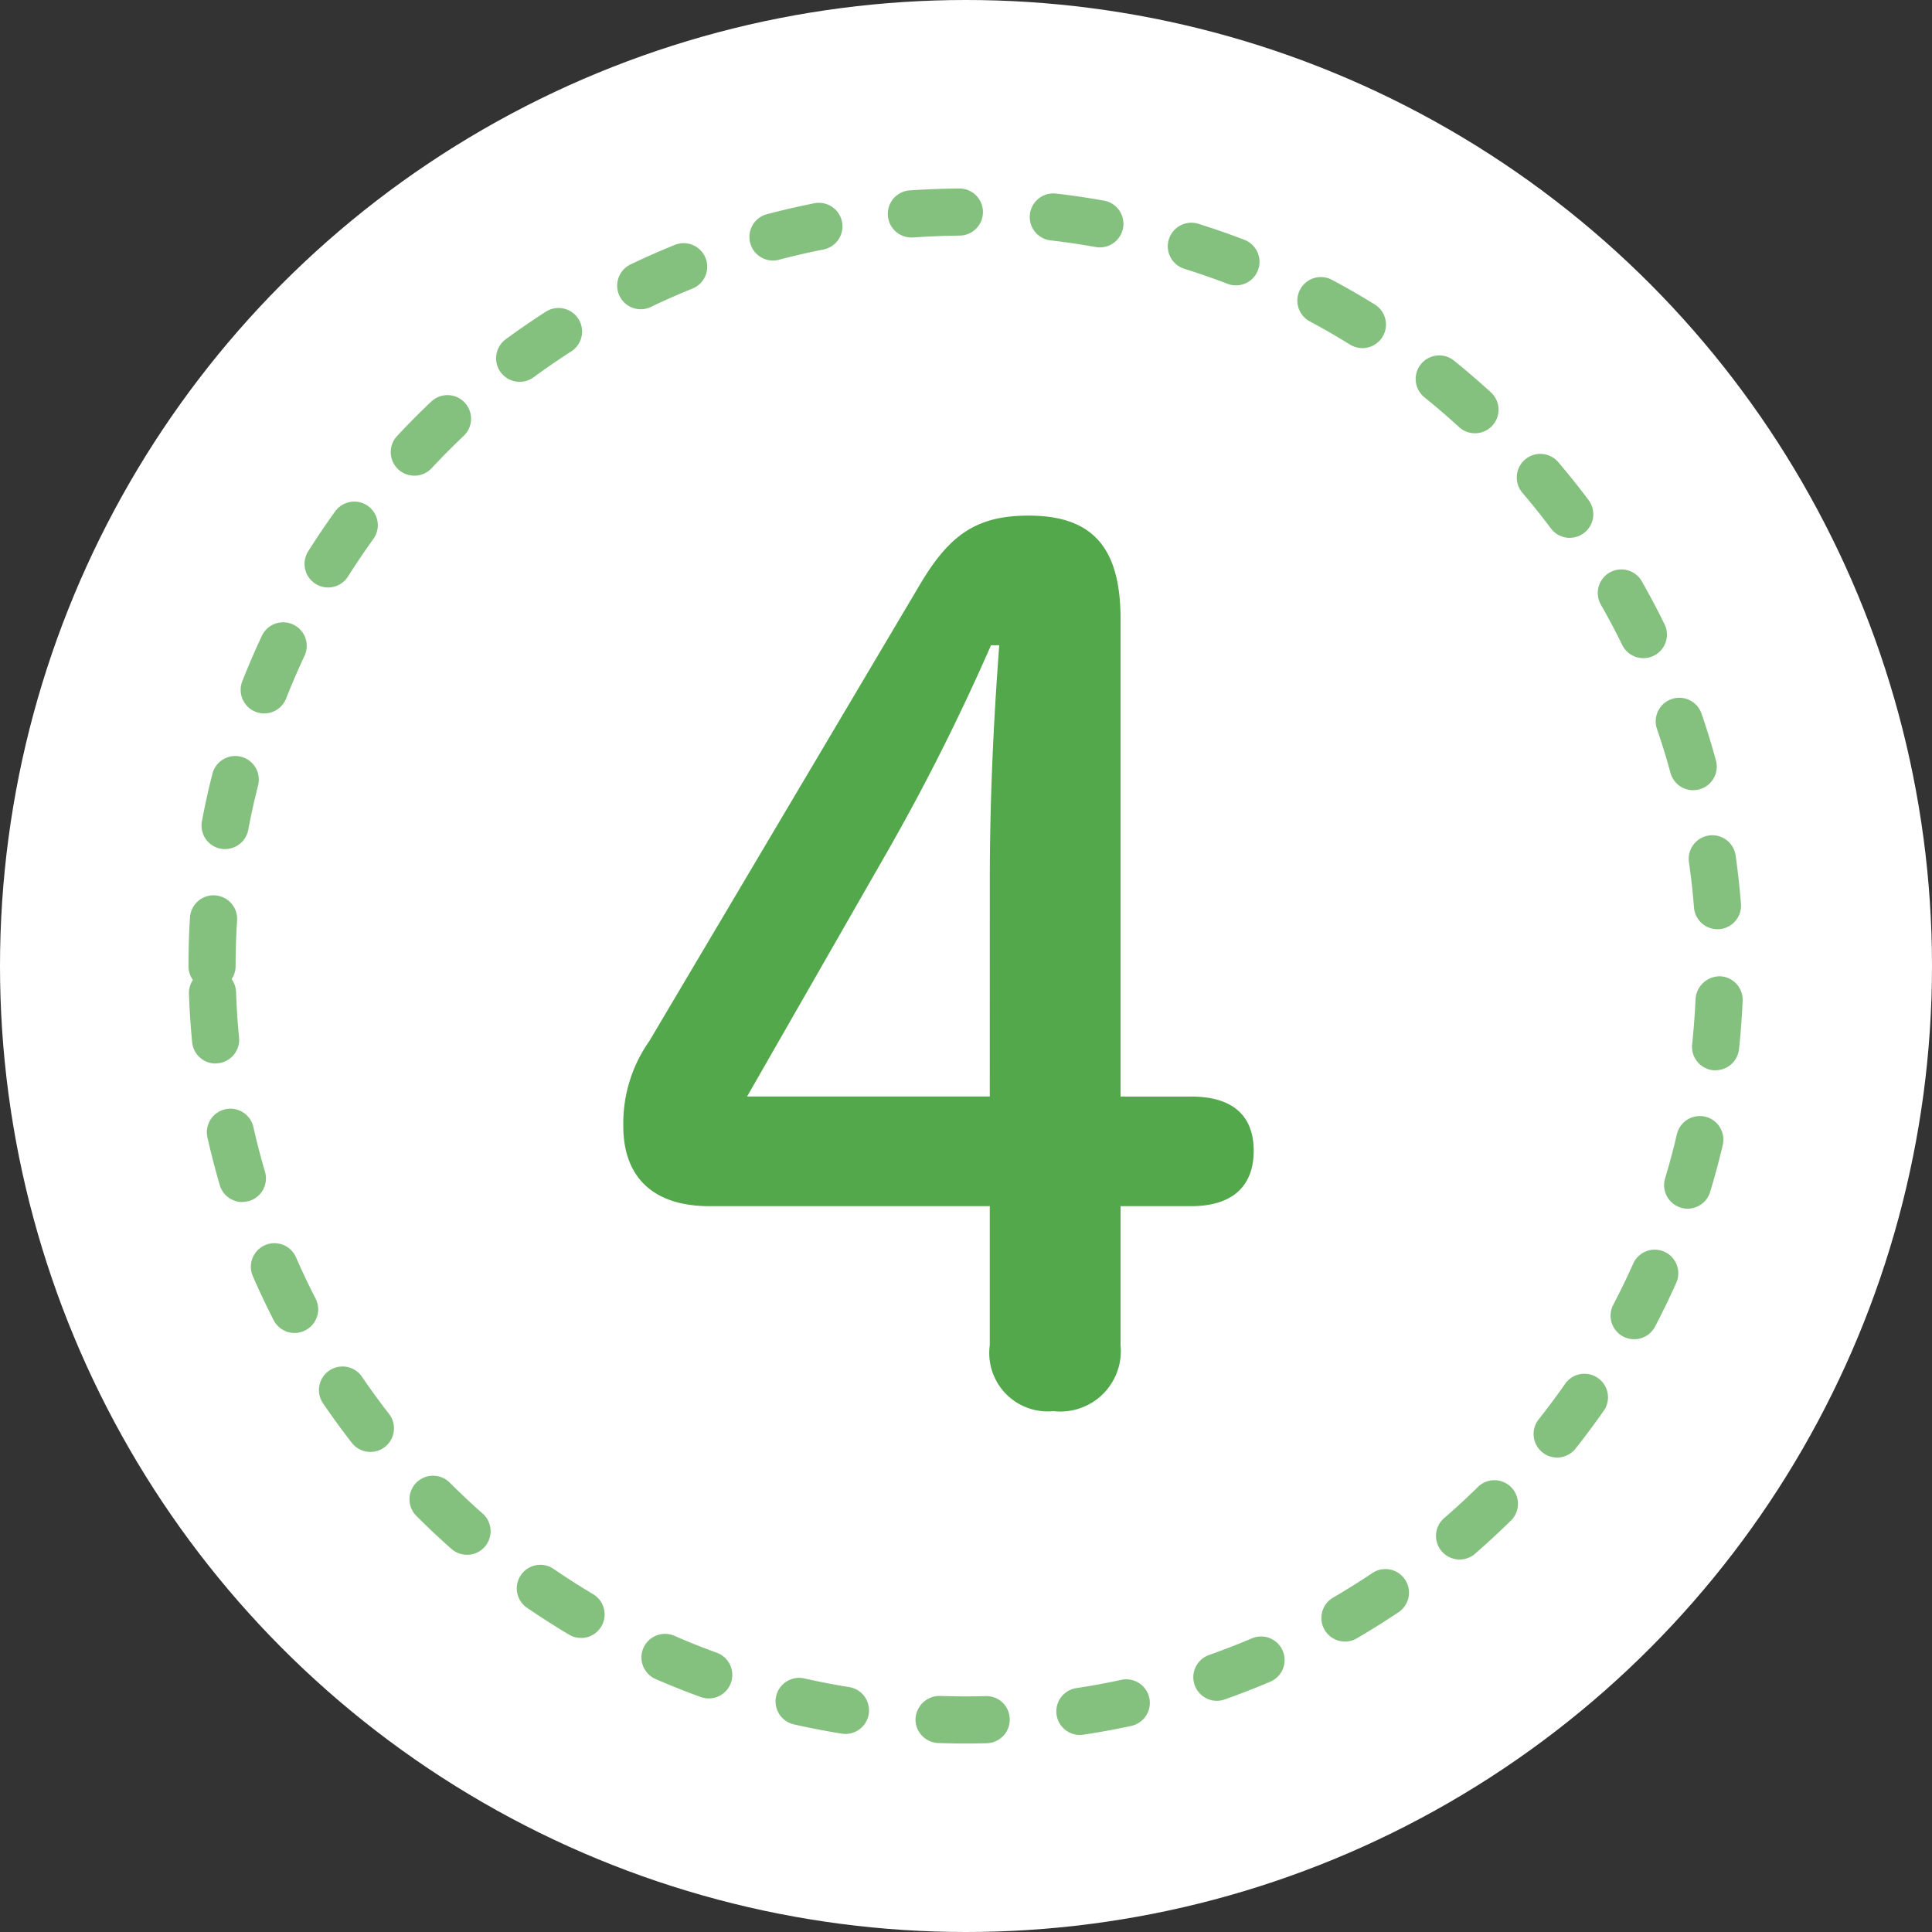
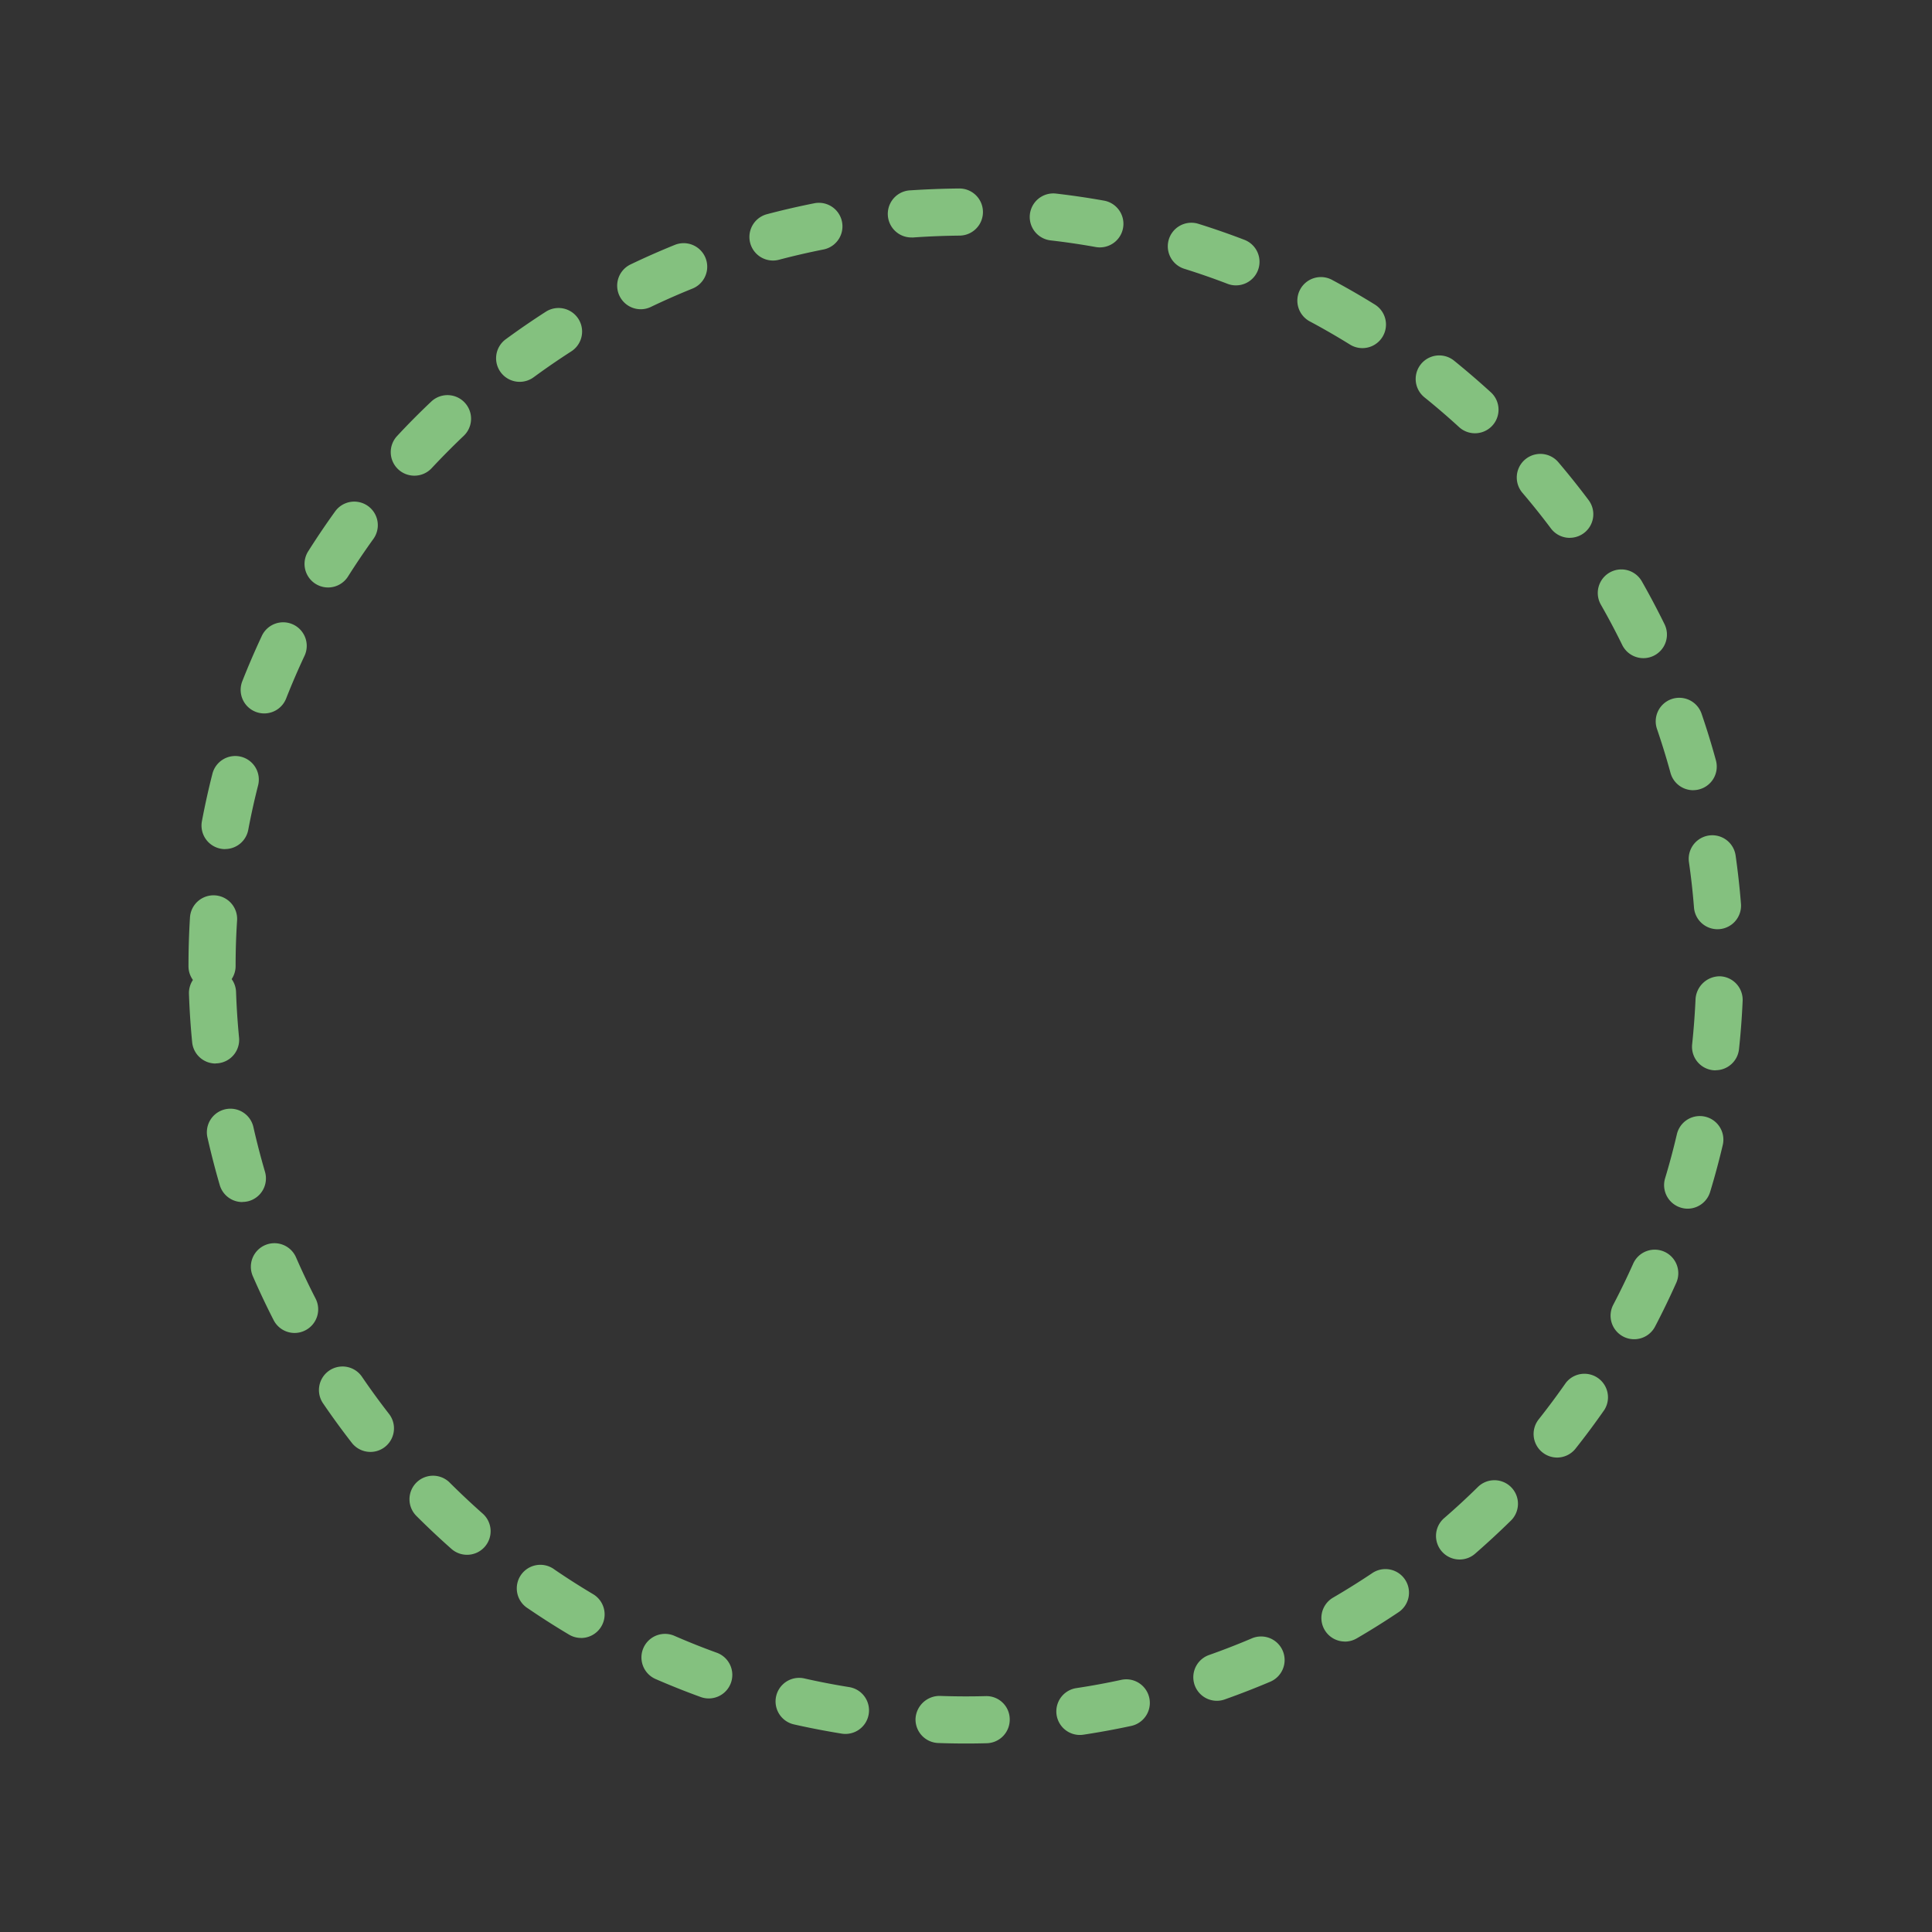
<svg xmlns="http://www.w3.org/2000/svg" width="82" height="82" viewBox="0 0 82 82">
  <rect x="0" y="0" width="82" height="82" fill="#333333" stroke="none" />
  <defs>
    <style>
      .cls-1 {
        fill: #fff;
      }

      .cls-2 {
        fill: #84c17f;
      }

      .cls-3 {
        fill: #52a84a;
      }
    </style>
  </defs>
  <title>wonderful_num_4</title>
  <g id="LP">
    <g>
-       <circle class="cls-1" cx="41" cy="41" r="41" />
      <path class="cls-2" d="M41,74c-.394,0-.787-.007-1.177-.021a1,1,0,0,1-.965-1.034,1.023,1.023,0,0,1,1.034-.965c.643.023,1.295.026,1.939.009a.988.988,0,0,1,1.025.974,1,1,0,0,1-.974,1.025Q41.442,74,41,74Zm4.835-.363a1,1,0,0,1-.149-1.989q.963-.145,1.905-.35a1,1,0,1,1,.423,1.955q-1,.216-2.027.372A.983.983,0,0,1,45.835,73.637Zm-9.954-.044a.977.977,0,0,1-.16-.013q-1.021-.165-2.024-.391a1,1,0,0,1,.441-1.951q.941.213,1.9.367a1,1,0,0,1-.159,1.988Zm15.766-1.406a1,1,0,0,1-.332-1.943q.915-.324,1.8-.7a1,1,0,1,1,.783,1.84q-.944.4-1.919.746A.994.994,0,0,1,51.647,72.187Zm-21.567-.1a1,1,0,0,1-.342-.061q-.974-.354-1.918-.765a1,1,0,0,1,.8-1.833q.886.387,1.8.718a1,1,0,0,1-.341,1.941Zm27-2.415a1,1,0,0,1-.5-1.864q.837-.489,1.642-1.026a1,1,0,1,1,1.111,1.662q-.855.573-1.746,1.092A1,1,0,0,1,57.079,69.674Zm-32.417-.153a.986.986,0,0,1-.51-.14q-.888-.528-1.74-1.11A1,1,0,1,1,23.54,66.62q.8.546,1.634,1.042a1,1,0,0,1-.512,1.859ZM61.95,66.19a1,1,0,0,1-.656-1.756q.732-.633,1.423-1.313a1,1,0,1,1,1.4,1.428q-.736.721-1.515,1.4A.994.994,0,0,1,61.95,66.19Zm-42.128-.2a.994.994,0,0,1-.661-.25c-.515-.455-1.016-.927-1.5-1.411a1,1,0,0,1,1.413-1.415q.686.684,1.412,1.327a1,1,0,0,1-.663,1.749ZM66.09,61.863a1,1,0,0,1-.783-1.621q.6-.759,1.156-1.555A1,1,0,0,1,68.1,59.83q-.59.848-1.23,1.655A1,1,0,0,1,66.09,61.863Zm-50.368-.239a1,1,0,0,1-.79-.386q-.632-.813-1.213-1.665a1,1,0,1,1,1.652-1.127q.546.8,1.14,1.564a1,1,0,0,1-.789,1.614Zm53.635-4.783a.99.99,0,0,1-.463-.114,1,1,0,0,1-.422-1.35q.449-.857.846-1.745a1,1,0,0,1,1.827.816q-.423.945-.9,1.858A1,1,0,0,1,69.357,56.841Zm-56.852-.266a1,1,0,0,1-.891-.544q-.468-.914-.881-1.861a1,1,0,1,1,1.833-.8q.388.888.829,1.747a1,1,0,0,1-.435,1.346A.991.991,0,0,1,12.505,56.575ZM71.63,51.3a.977.977,0,0,1-.29-.044,1,1,0,0,1-.668-1.246q.279-.924.5-1.87a1,1,0,1,1,1.947.458q-.237,1.008-.536,1.991A1,1,0,0,1,71.63,51.3Zm-61.343-.281a1,1,0,0,1-.96-.72Q9.039,49.31,8.81,48.3a1,1,0,1,1,1.95-.442q.216.95.487,1.876a1,1,0,0,1-.679,1.241A1.015,1.015,0,0,1,10.287,51.014Zm62.533-5.59a1,1,0,0,1-1-1.106q.1-.957.145-1.93a1.031,1.031,0,0,1,1.043-.956,1,1,0,0,1,.955,1.043q-.045,1.036-.155,2.055A1,1,0,0,1,72.82,45.424Zm-63.67-.29a1,1,0,0,1-.994-.9q-.1-1.018-.136-2.055a1,1,0,0,1,.168-.592A.994.994,0,0,1,8,41q0-1.038.063-2.06a1,1,0,0,1,2,.124Q10,40.025,10,41a1,1,0,0,1-.168.556.991.991,0,0,1,.187.548q.034.974.127,1.933a1,1,0,0,1-.9,1.092C9.215,45.132,9.183,45.134,9.15,45.134Zm63.748-5.7a1,1,0,0,1-1-.921q-.076-.971-.214-1.926a1,1,0,1,1,1.981-.281q.144,1.014.227,2.048a1,1,0,0,1-.917,1.077Zm-63.342-3.4a.975.975,0,0,1-.186-.017,1,1,0,0,1-.8-1.168q.192-1.019.446-2.014a1,1,0,0,1,1.938.495q-.238.933-.418,1.889A1,1,0,0,1,9.556,36.036Zm62.312-2.5A1,1,0,0,1,70.9,32.8q-.256-.936-.569-1.85a1,1,0,1,1,1.892-.648q.333.972.606,1.971a1,1,0,0,1-.965,1.264ZM11.214,30.28a1,1,0,0,1-.93-1.367q.38-.963.818-1.9a1,1,0,1,1,1.81.849q-.41.876-.766,1.781A1,1,0,0,1,11.214,30.28Zm58.538-2.346a1,1,0,0,1-.9-.56q-.427-.872-.906-1.71a1,1,0,0,1,1.738-.991q.508.893.964,1.821a1,1,0,0,1-.9,1.44Zm-55.827-3A1,1,0,0,1,13.08,23.4q.552-.873,1.155-1.709a1,1,0,0,1,1.621,1.171q-.566.786-1.085,1.606A1,1,0,0,1,13.925,24.934Zm52.7-2.106a1,1,0,0,1-.8-.4q-.581-.775-1.209-1.512a1,1,0,0,1,1.523-1.3q.667.785,1.286,1.61a1,1,0,0,1-.8,1.6ZM17.584,20.189a1,1,0,0,1-.731-1.682q.7-.755,1.451-1.463A1,1,0,0,1,19.68,18.5q-.7.666-1.364,1.376A1,1,0,0,1,17.584,20.189Zm45.018-1.8a1,1,0,0,1-.675-.262q-.714-.654-1.469-1.263a1,1,0,0,1,1.256-1.557q.8.648,1.563,1.344a1,1,0,0,1-.675,1.738ZM22.058,16.206a1,1,0,0,1-.594-1.806q.83-.609,1.7-1.168a1,1,0,0,1,1.084,1.681q-.816.525-1.6,1.1A1,1,0,0,1,22.058,16.206Zm35.766-1.431a1,1,0,0,1-.526-.15q-.822-.51-1.678-.969a1,1,0,1,1,.944-1.762q.91.487,1.788,1.031a1,1,0,0,1-.528,1.85Zm-30.633-1.65a1,1,0,0,1-.432-1.9q.925-.444,1.882-.831a1,1,0,0,1,.751,1.854q-.9.363-1.77.78A.99.99,0,0,1,27.191,13.125Zm25.265-1.013a.975.975,0,0,1-.358-.067q-.9-.345-1.833-.637a1,1,0,0,1,.6-1.908q.989.309,1.95.678a1,1,0,0,1-.357,1.934ZM32.808,11.058a1,1,0,0,1-.255-1.967q.993-.262,2.009-.464a1,1,0,0,1,.389,1.962q-.954.189-1.887.435A.979.979,0,0,1,32.808,11.058ZM46.685,10.5a.98.98,0,0,1-.178-.015q-.949-.171-1.916-.282a1,1,0,0,1,.229-1.987q1.029.119,2.04.3a1,1,0,0,1-.175,1.984Zm-7.969-.422a1,1,0,0,1-.069-2Q39.669,8.011,40.706,8h.009a1,1,0,0,1,.009,2q-.975.01-1.937.077C38.764,10.08,38.74,10.081,38.716,10.081Z" />
-       <path class="cls-3" d="M30.106,51.193c-2.351,0-3.651-1.2-3.651-3.4a6.048,6.048,0,0,1,1.1-3.6L39.06,24.784c1.25-2.1,2.4-2.9,4.6-2.9,2.8,0,3.9,1.451,3.9,4.4V46.542h3c1.75,0,2.651.8,2.651,2.3s-.9,2.351-2.651,2.351h-3v5.9a2.568,2.568,0,0,1-2.851,2.8,2.48,2.48,0,0,1-2.7-2.8v-5.9ZM42.011,37.338c0-3.351.15-6.6.4-9.953h-.35a91.8,91.8,0,0,1-4.452,8.853l-5.9,10.3h10.3Z" />
    </g>
  </g>
</svg>